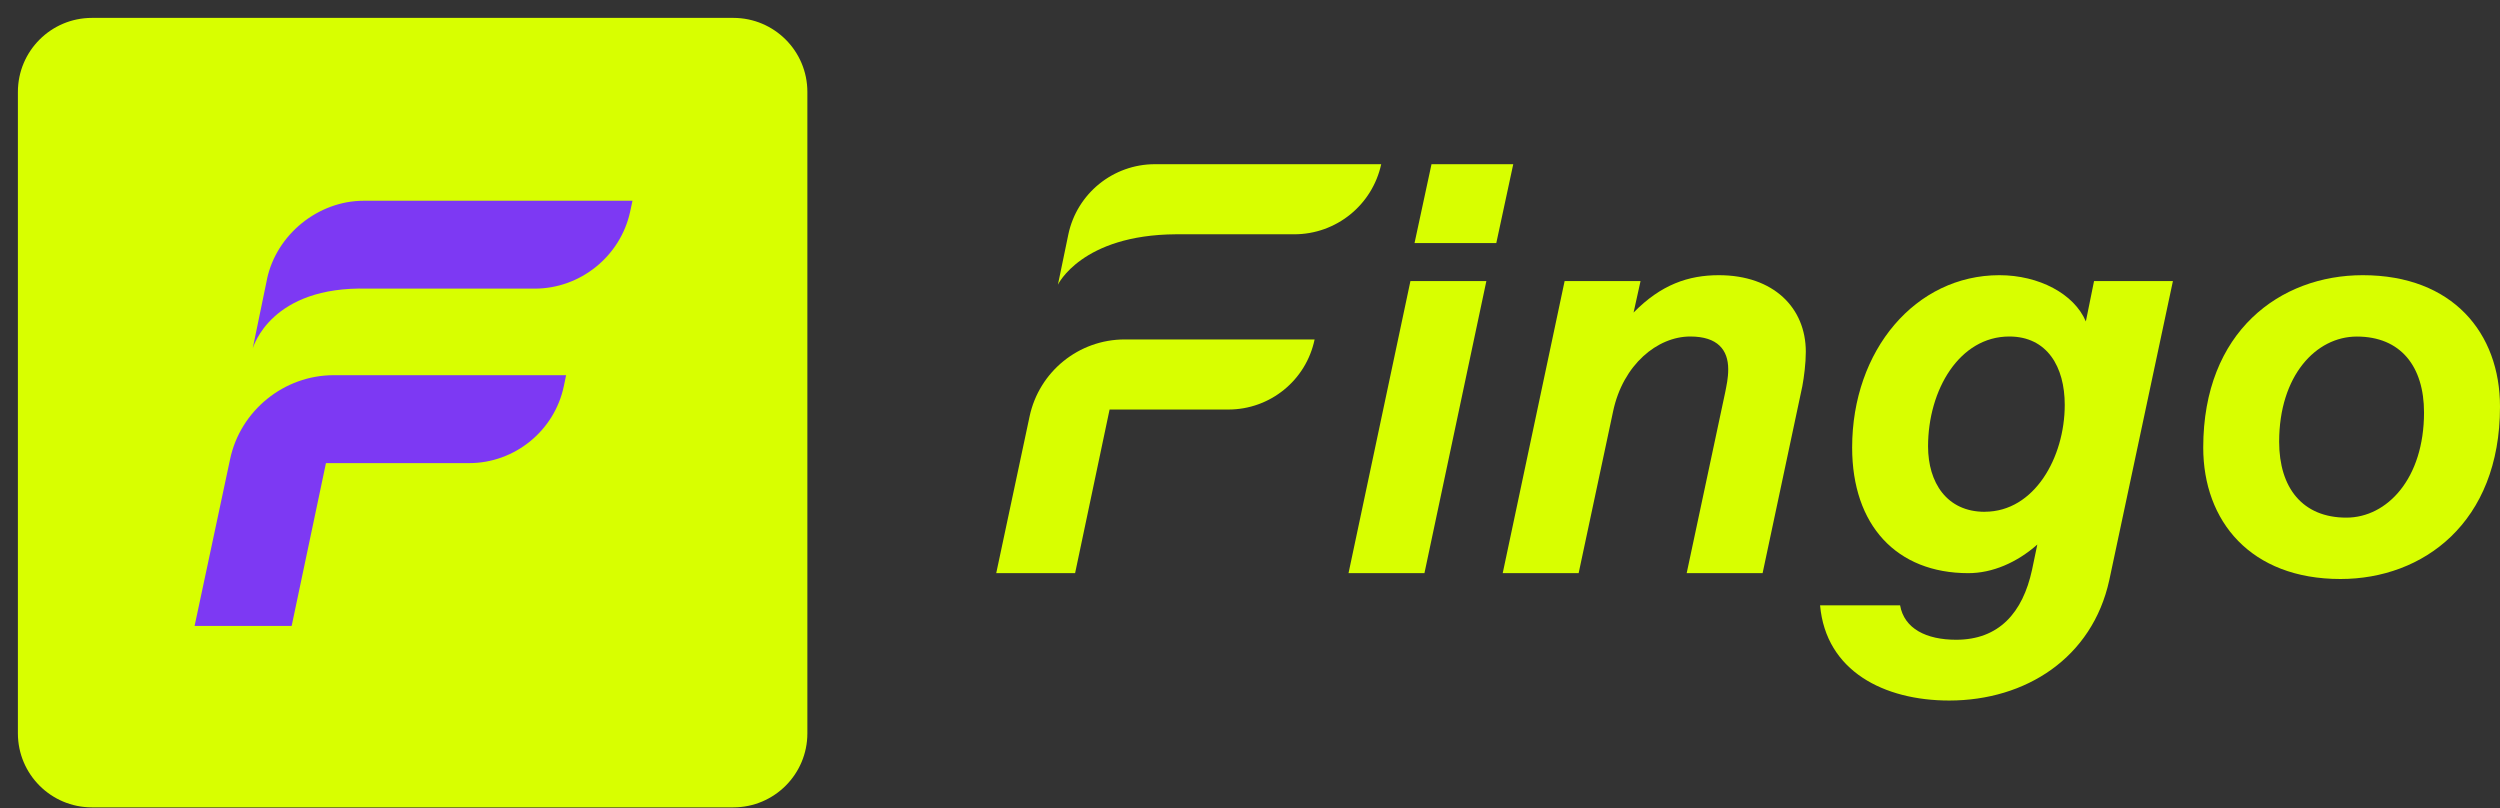
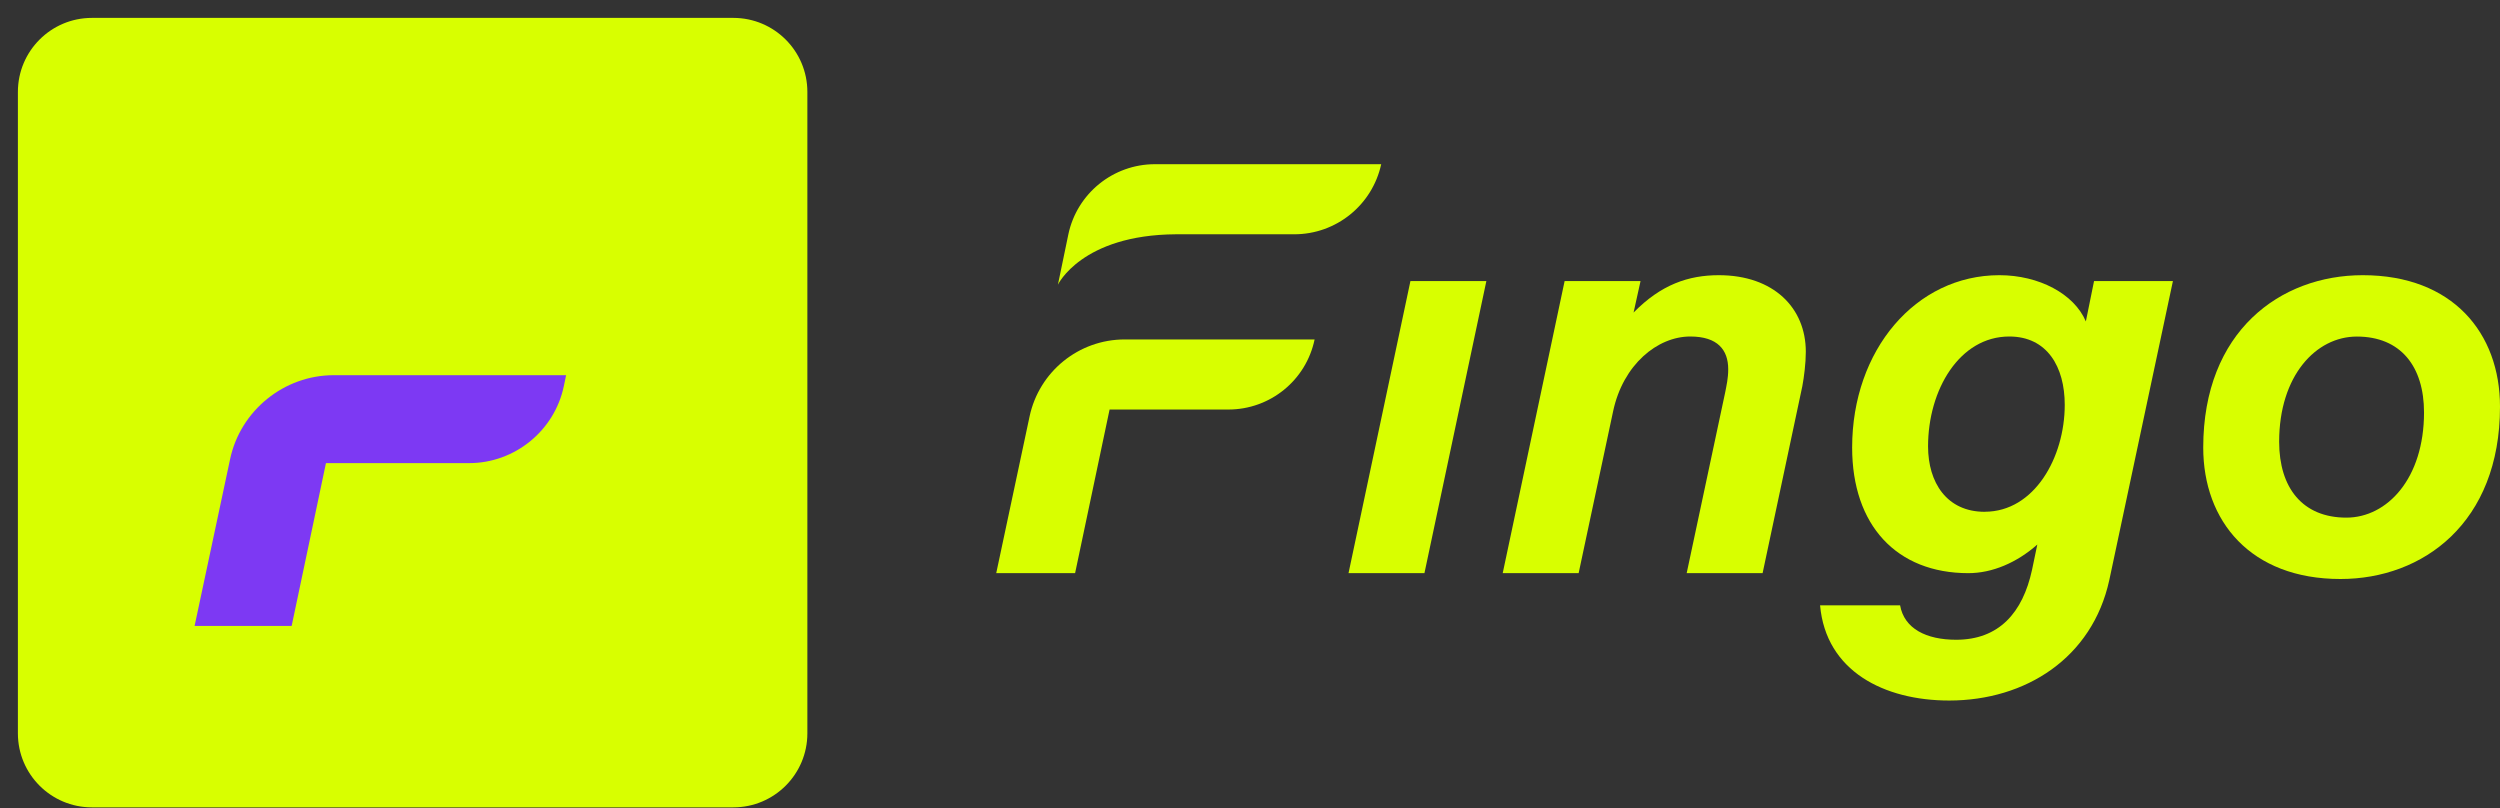
<svg xmlns="http://www.w3.org/2000/svg" width="133" height="43" viewBox="0 0 133 43" fill="none">
  <rect x="0" y="0" width="133" height="43" fill="#333333" stroke="none" />
  <g clip-path="url(#clip0_809_33)">
    <path d="M39.014 0.952H4.889C2.715 0.952 0.952 2.715 0.952 4.889V39.014C0.952 41.189 2.715 42.952 4.889 42.952H39.014C41.189 42.952 42.952 41.189 42.952 39.014V4.889C42.952 2.715 41.189 0.952 39.014 0.952Z" fill="#D8FF00" />
    <path d="M10.352 33.301L12.242 24.423C12.792 21.839 15.111 19.96 17.754 19.96H30.117L29.996 20.541C29.502 22.913 27.384 24.638 24.96 24.638H17.341L15.516 33.301H10.354H10.352Z" fill="#7D39F3" />
-     <path d="M14.204 14.849C14.71 12.474 16.926 10.68 19.352 10.68H33.648L33.523 11.262C33.01 13.633 30.875 15.355 28.449 15.355H19.55C14.418 15.217 13.493 18.427 13.447 18.522L14.206 14.849H14.204Z" fill="#7D39F3" />
  </g>
  <g clip-path="url(#clip1_809_33)">
-     <path d="M76.156 8.735L75.253 12.931H79.603L80.505 8.735H76.156Z" fill="#D8FF00" />
    <path d="M71.742 30.489H75.781L79.075 14.951H75.035L71.742 30.489Z" fill="#D8FF00" />
    <path d="M91.445 14.64C89.828 14.64 88.369 15.136 86.906 16.628L87.277 14.951H83.238L79.945 30.489H83.984L85.818 21.88C86.346 19.393 88.18 17.902 89.921 17.902C91.38 17.902 91.941 18.615 91.941 19.643C91.941 20.139 91.848 20.513 91.784 20.856L89.732 30.489H93.771L95.884 20.545C95.976 20.049 96.069 19.332 96.069 18.711C96.069 16.381 94.36 14.64 91.438 14.64H91.445Z" fill="#D8FF00" />
    <path d="M110.965 17.095C110.344 15.636 108.478 14.64 106.365 14.64C101.92 14.64 98.534 18.619 98.534 23.81C98.534 27.942 100.896 30.492 104.717 30.492C105.991 30.492 107.297 29.932 108.385 28.969L108.106 30.307C107.61 32.608 106.337 34.035 104.067 34.035C102.483 34.035 101.302 33.447 101.085 32.202H96.828C97.138 35.713 100.246 37.268 103.696 37.268C107.767 37.268 111.31 34.999 112.213 30.867L115.599 14.954H111.403L110.968 17.098L110.965 17.095ZM105.588 27.228C103.568 27.228 102.573 25.672 102.573 23.746C102.573 20.731 104.25 17.902 106.893 17.902C108.913 17.902 109.844 19.518 109.844 21.538C109.844 24.335 108.228 27.225 105.588 27.225V27.228Z" fill="#D8FF00" />
    <path d="M125.696 14.64C121.315 14.64 117.212 17.623 117.212 23.81C117.212 27.724 119.728 30.803 124.515 30.803C128.897 30.803 133 27.82 133 21.634C133 17.719 130.484 14.64 125.696 14.64ZM124.826 27.538C122.496 27.538 121.251 25.954 121.251 23.499C121.251 19.988 123.21 17.905 125.383 17.905C127.713 17.905 128.958 19.489 128.958 21.944C128.958 25.455 126.999 27.538 124.826 27.538Z" fill="#D8FF00" />
    <path d="M54.773 22.158L53 30.489H57.196L59.03 21.787H65.351C67.569 21.787 69.486 20.232 69.937 18.058H59.836C57.391 18.058 55.282 19.767 54.773 22.158Z" fill="#D8FF00" />
    <path d="M62.55 12.464H68.855C71.083 12.464 73.006 10.912 73.48 8.735H61.443C59.219 8.735 57.298 10.291 56.837 12.464L56.281 15.146C56.281 15.146 57.535 12.496 62.553 12.464H62.55Z" fill="#D8FF00" />
  </g>
  <defs>
    <clipPath id="clip0_809_33">
      <rect width="42" height="42" fill="white" transform="translate(0.952 0.952)" />
    </clipPath>
    <clipPath id="clip1_809_33">
      <rect width="80" height="28.529" fill="white" transform="translate(53 8.735)" />
    </clipPath>
  </defs>
</svg>